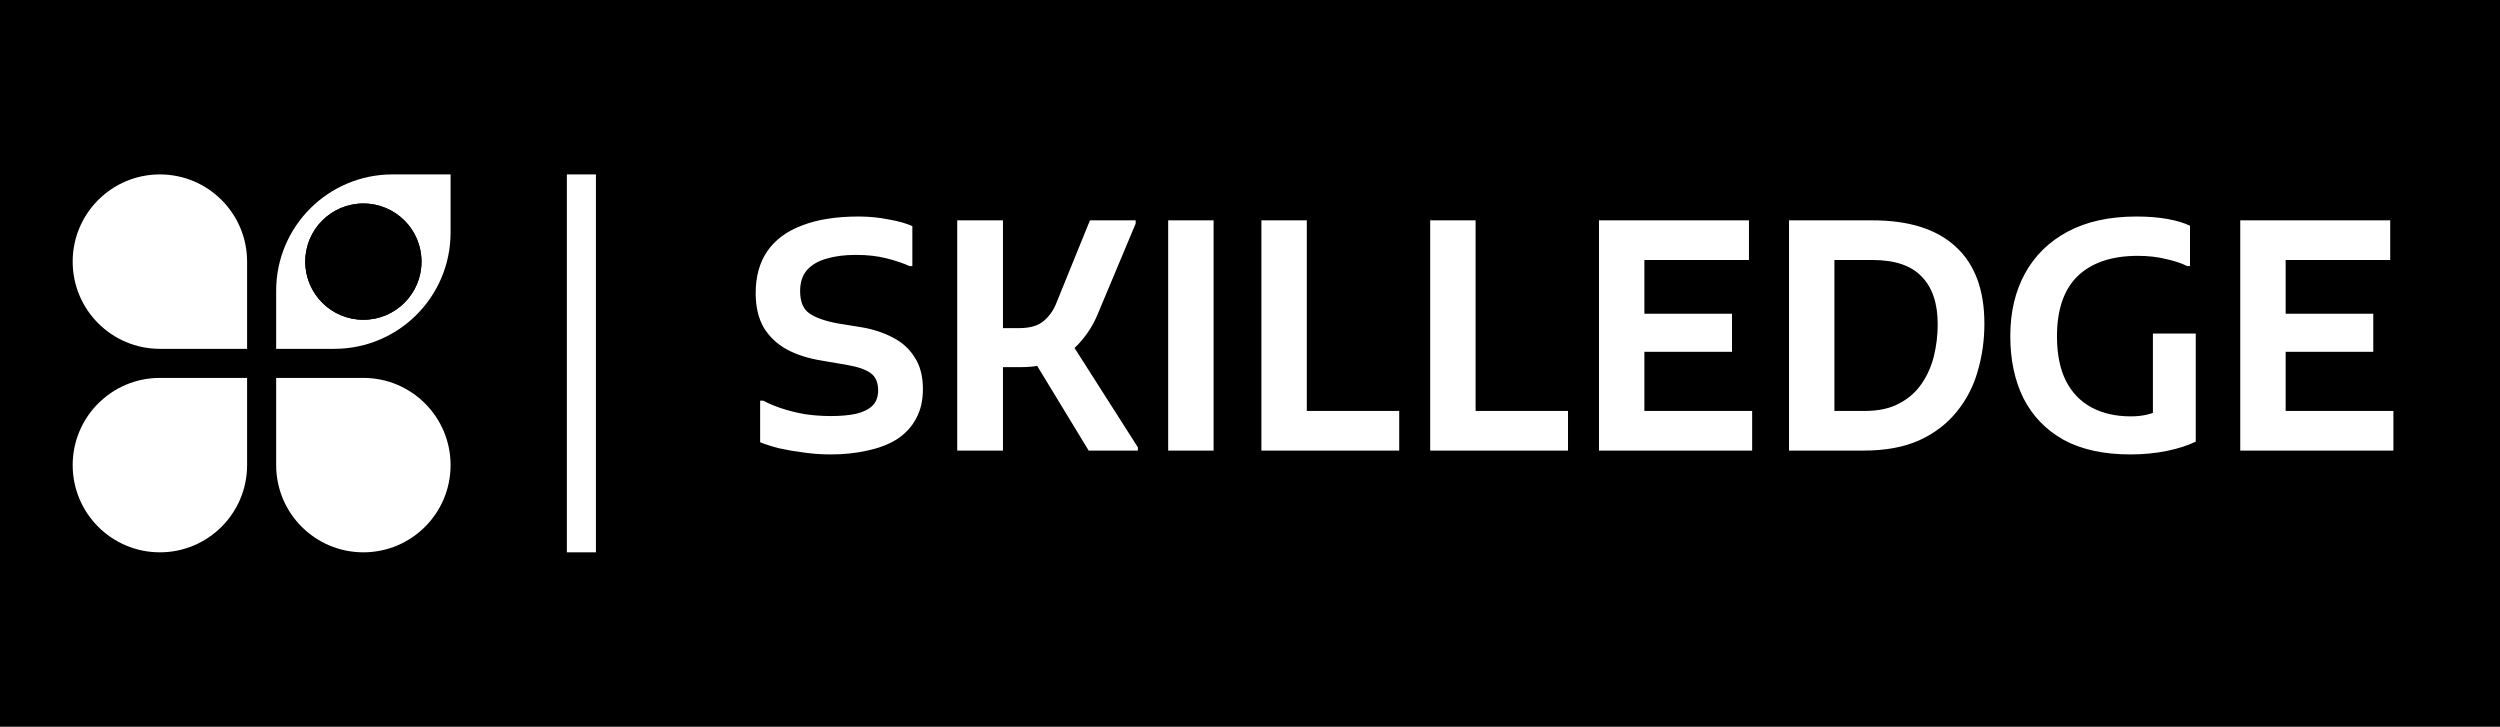
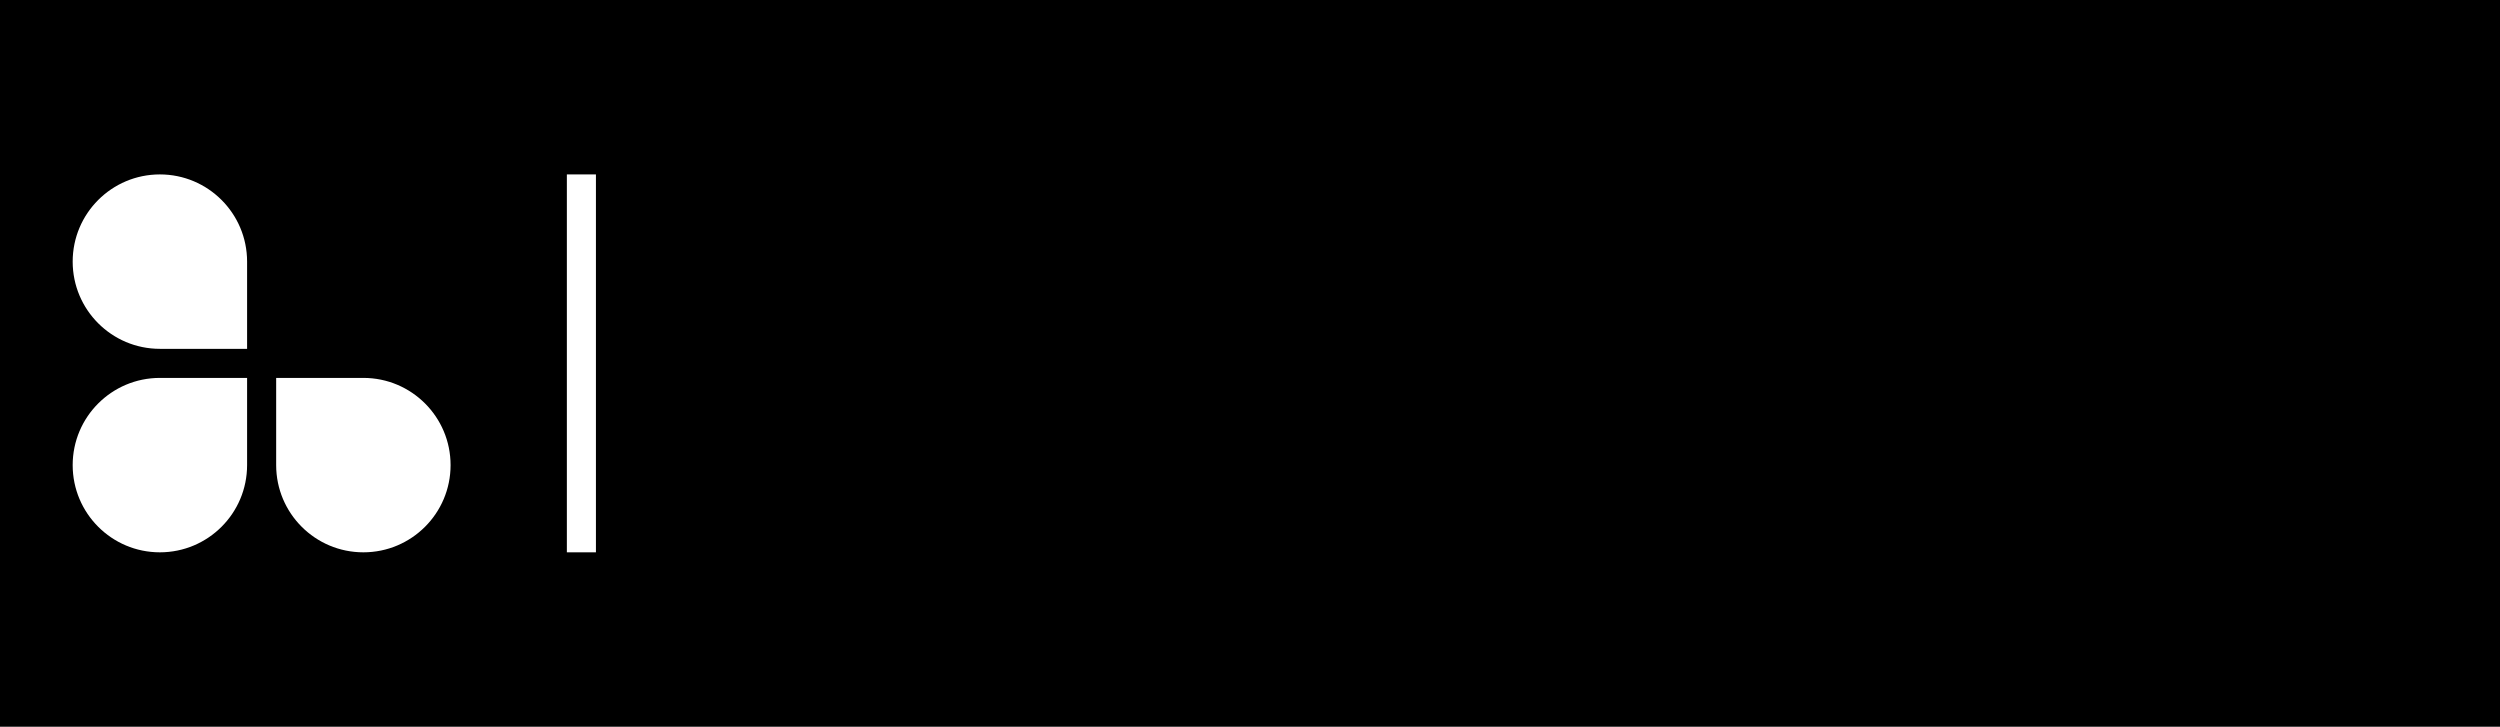
<svg xmlns="http://www.w3.org/2000/svg" width="172" height="50" viewBox="0 0 172 50" fill="none">
  <rect width="172" height="50" fill="black" />
  <path d="M5 18C5 14.686 7.686 12 11 12C14.314 12 17 14.686 17 18V24H11C7.686 24 5 21.314 5 18Z" fill="white" />
-   <path d="M19 20C19 15.582 22.582 12 27 12H31V16C31 20.418 27.418 24 23 24H19V20Z" fill="white" />
  <g clip-path="url(#clip0_2001_5992)">
    <path d="M21 18C21 15.791 22.791 14 25 14C27.209 14 29 15.791 29 18C29 20.209 27.209 22 25 22C22.791 22 21 20.209 21 18Z" fill="black" />
-     <path d="M25 22C27.209 22 29 20.209 29 18C29 15.791 27.209 14 25 14C22.791 14 21 15.791 21 18C21 20.209 22.791 22 25 22Z" stroke="black" stroke-width="0.5" stroke-linecap="round" stroke-linejoin="round" />
-     <path d="M25 20.4C26.326 20.4 27.4 19.326 27.4 18C27.4 16.674 26.326 15.6 25 15.6C23.674 15.6 22.6 16.674 22.6 18C22.6 19.326 23.674 20.4 25 20.4Z" stroke="black" stroke-width="0.5" stroke-linecap="round" stroke-linejoin="round" />
-     <path d="M25 18.8C25.442 18.8 25.8 18.442 25.8 18C25.8 17.558 25.442 17.2 25 17.2C24.558 17.2 24.2 17.558 24.2 18C24.2 18.442 24.558 18.8 25 18.8Z" stroke="black" stroke-width="0.5" stroke-linecap="round" stroke-linejoin="round" />
  </g>
-   <path d="M5 32C5 28.686 7.686 26 11 26H17V32C17 35.314 14.314 38 11 38C7.686 38 5 35.314 5 32Z" fill="white" />
+   <path d="M5 32C5 28.686 7.686 26 11 26H17V32C17 35.314 14.314 38 11 38C7.686 38 5 35.314 5 32" fill="white" />
  <path d="M19 26H25C28.314 26 31 28.686 31 32C31 35.314 28.314 38 25 38C21.686 38 19 35.314 19 32V26Z" fill="white" />
  <line x1="40" y1="38" x2="40" y2="12" stroke="white" stroke-width="2" />
-   <path d="M52.298 27.568H52.518C52.87 27.759 53.288 27.935 53.772 28.096C54.256 28.257 54.784 28.389 55.356 28.492C55.943 28.58 56.544 28.624 57.16 28.624C57.835 28.624 58.414 28.573 58.898 28.47C59.382 28.353 59.756 28.169 60.02 27.92C60.284 27.656 60.416 27.304 60.416 26.864C60.416 26.321 60.247 25.925 59.91 25.676C59.573 25.427 59.023 25.236 58.26 25.104L56.588 24.818C55.649 24.671 54.835 24.415 54.146 24.048C53.457 23.667 52.921 23.161 52.54 22.53C52.173 21.885 51.99 21.1 51.99 20.176C51.99 19.032 52.254 18.071 52.782 17.294C53.325 16.502 54.124 15.908 55.18 15.512C56.236 15.101 57.534 14.896 59.074 14.896C59.778 14.896 60.46 14.962 61.12 15.094C61.795 15.211 62.345 15.365 62.77 15.556V18.306H62.572C62.161 18.115 61.641 17.939 61.01 17.778C60.394 17.617 59.683 17.536 58.876 17.536C58.113 17.536 57.439 17.624 56.852 17.8C56.28 17.961 55.833 18.225 55.51 18.592C55.202 18.959 55.048 19.435 55.048 20.022C55.048 20.755 55.261 21.269 55.686 21.562C56.111 21.855 56.749 22.083 57.6 22.244L59.228 22.508C60.035 22.64 60.761 22.875 61.406 23.212C62.051 23.535 62.557 23.989 62.924 24.576C63.305 25.148 63.496 25.881 63.496 26.776C63.496 27.568 63.335 28.25 63.012 28.822C62.704 29.394 62.264 29.863 61.692 30.23C61.12 30.582 60.445 30.839 59.668 31C58.905 31.176 58.069 31.264 57.16 31.264C56.515 31.264 55.891 31.22 55.29 31.132C54.703 31.059 54.146 30.963 53.618 30.846C53.105 30.714 52.665 30.575 52.298 30.428V27.568ZM70.28 25.258H67.552V22.574H70.126C70.859 22.574 71.416 22.413 71.798 22.09C72.194 21.767 72.494 21.335 72.7 20.792L74.988 15.16H78.134V15.38L75.516 21.628C75.237 22.303 74.856 22.919 74.372 23.476C73.902 24.033 73.323 24.473 72.634 24.796C71.959 25.104 71.174 25.258 70.28 25.258ZM65.858 31V15.16H69.004V31H65.858ZM73.646 23.498L78.288 30.78V31H74.9L71.116 24.774L73.646 23.498ZM80.371 15.16H83.495V31H80.371V15.16ZM86.784 31V15.16H89.908V28.272H96.266V31H86.784ZM98.397 31V15.16H101.521V28.272H107.879V31H98.397ZM110.01 31V15.16H113.134V31H110.01ZM111.726 31V28.272H120.548V31H111.726ZM111.726 24.202V21.584H119.162V24.202H111.726ZM111.726 17.888V15.16H120.328V17.888H111.726ZM124.8 31V28.272H128.32C129.244 28.272 130.021 28.103 130.652 27.766C131.297 27.429 131.81 26.981 132.192 26.424C132.588 25.852 132.874 25.214 133.05 24.51C133.226 23.791 133.314 23.058 133.314 22.31C133.314 20.873 132.947 19.78 132.214 19.032C131.495 18.269 130.366 17.888 128.826 17.888H124.8V15.16H128.826C131.348 15.16 133.262 15.769 134.568 16.986C135.873 18.189 136.526 19.949 136.526 22.266C136.526 23.41 136.372 24.503 136.064 25.544C135.77 26.585 135.286 27.517 134.612 28.338C133.952 29.159 133.094 29.812 132.038 30.296C130.996 30.765 129.72 31 128.21 31H124.8ZM123.084 31V15.16H126.208V31H123.084ZM138.308 23.124C138.308 21.481 138.645 20.044 139.32 18.812C139.995 17.58 140.977 16.619 142.268 15.93C143.559 15.241 145.135 14.896 146.998 14.896C147.805 14.896 148.523 14.955 149.154 15.072C149.785 15.189 150.291 15.343 150.672 15.534V18.306H150.474C150.107 18.115 149.623 17.954 149.022 17.822C148.435 17.675 147.79 17.602 147.086 17.602C145.297 17.602 143.918 18.064 142.95 18.988C141.997 19.912 141.52 21.298 141.52 23.146C141.52 24.363 141.725 25.383 142.136 26.204C142.547 27.011 143.133 27.619 143.896 28.03C144.659 28.441 145.561 28.646 146.602 28.646C147.027 28.646 147.416 28.602 147.768 28.514C148.12 28.426 148.443 28.294 148.736 28.118L148.12 29.702V22.948H151.068V30.384C150.525 30.648 149.865 30.861 149.088 31.022C148.311 31.183 147.467 31.264 146.558 31.264C144.725 31.264 143.192 30.927 141.96 30.252C140.743 29.563 139.826 28.609 139.21 27.392C138.609 26.175 138.308 24.752 138.308 23.124ZM154.129 31V15.16H157.253V31H154.129ZM155.845 31V28.272H164.667V31H155.845ZM155.845 24.202V21.584H163.281V24.202H155.845ZM155.845 17.888V15.16H164.447V17.888H155.845Z" fill="white" />
  <defs>
    <clipPath id="clip0_2001_5992">
      <path d="M21 18C21 15.791 22.791 14 25 14C27.209 14 29 15.791 29 18C29 20.209 27.209 22 25 22C22.791 22 21 20.209 21 18Z" fill="white" />
    </clipPath>
  </defs>
</svg>